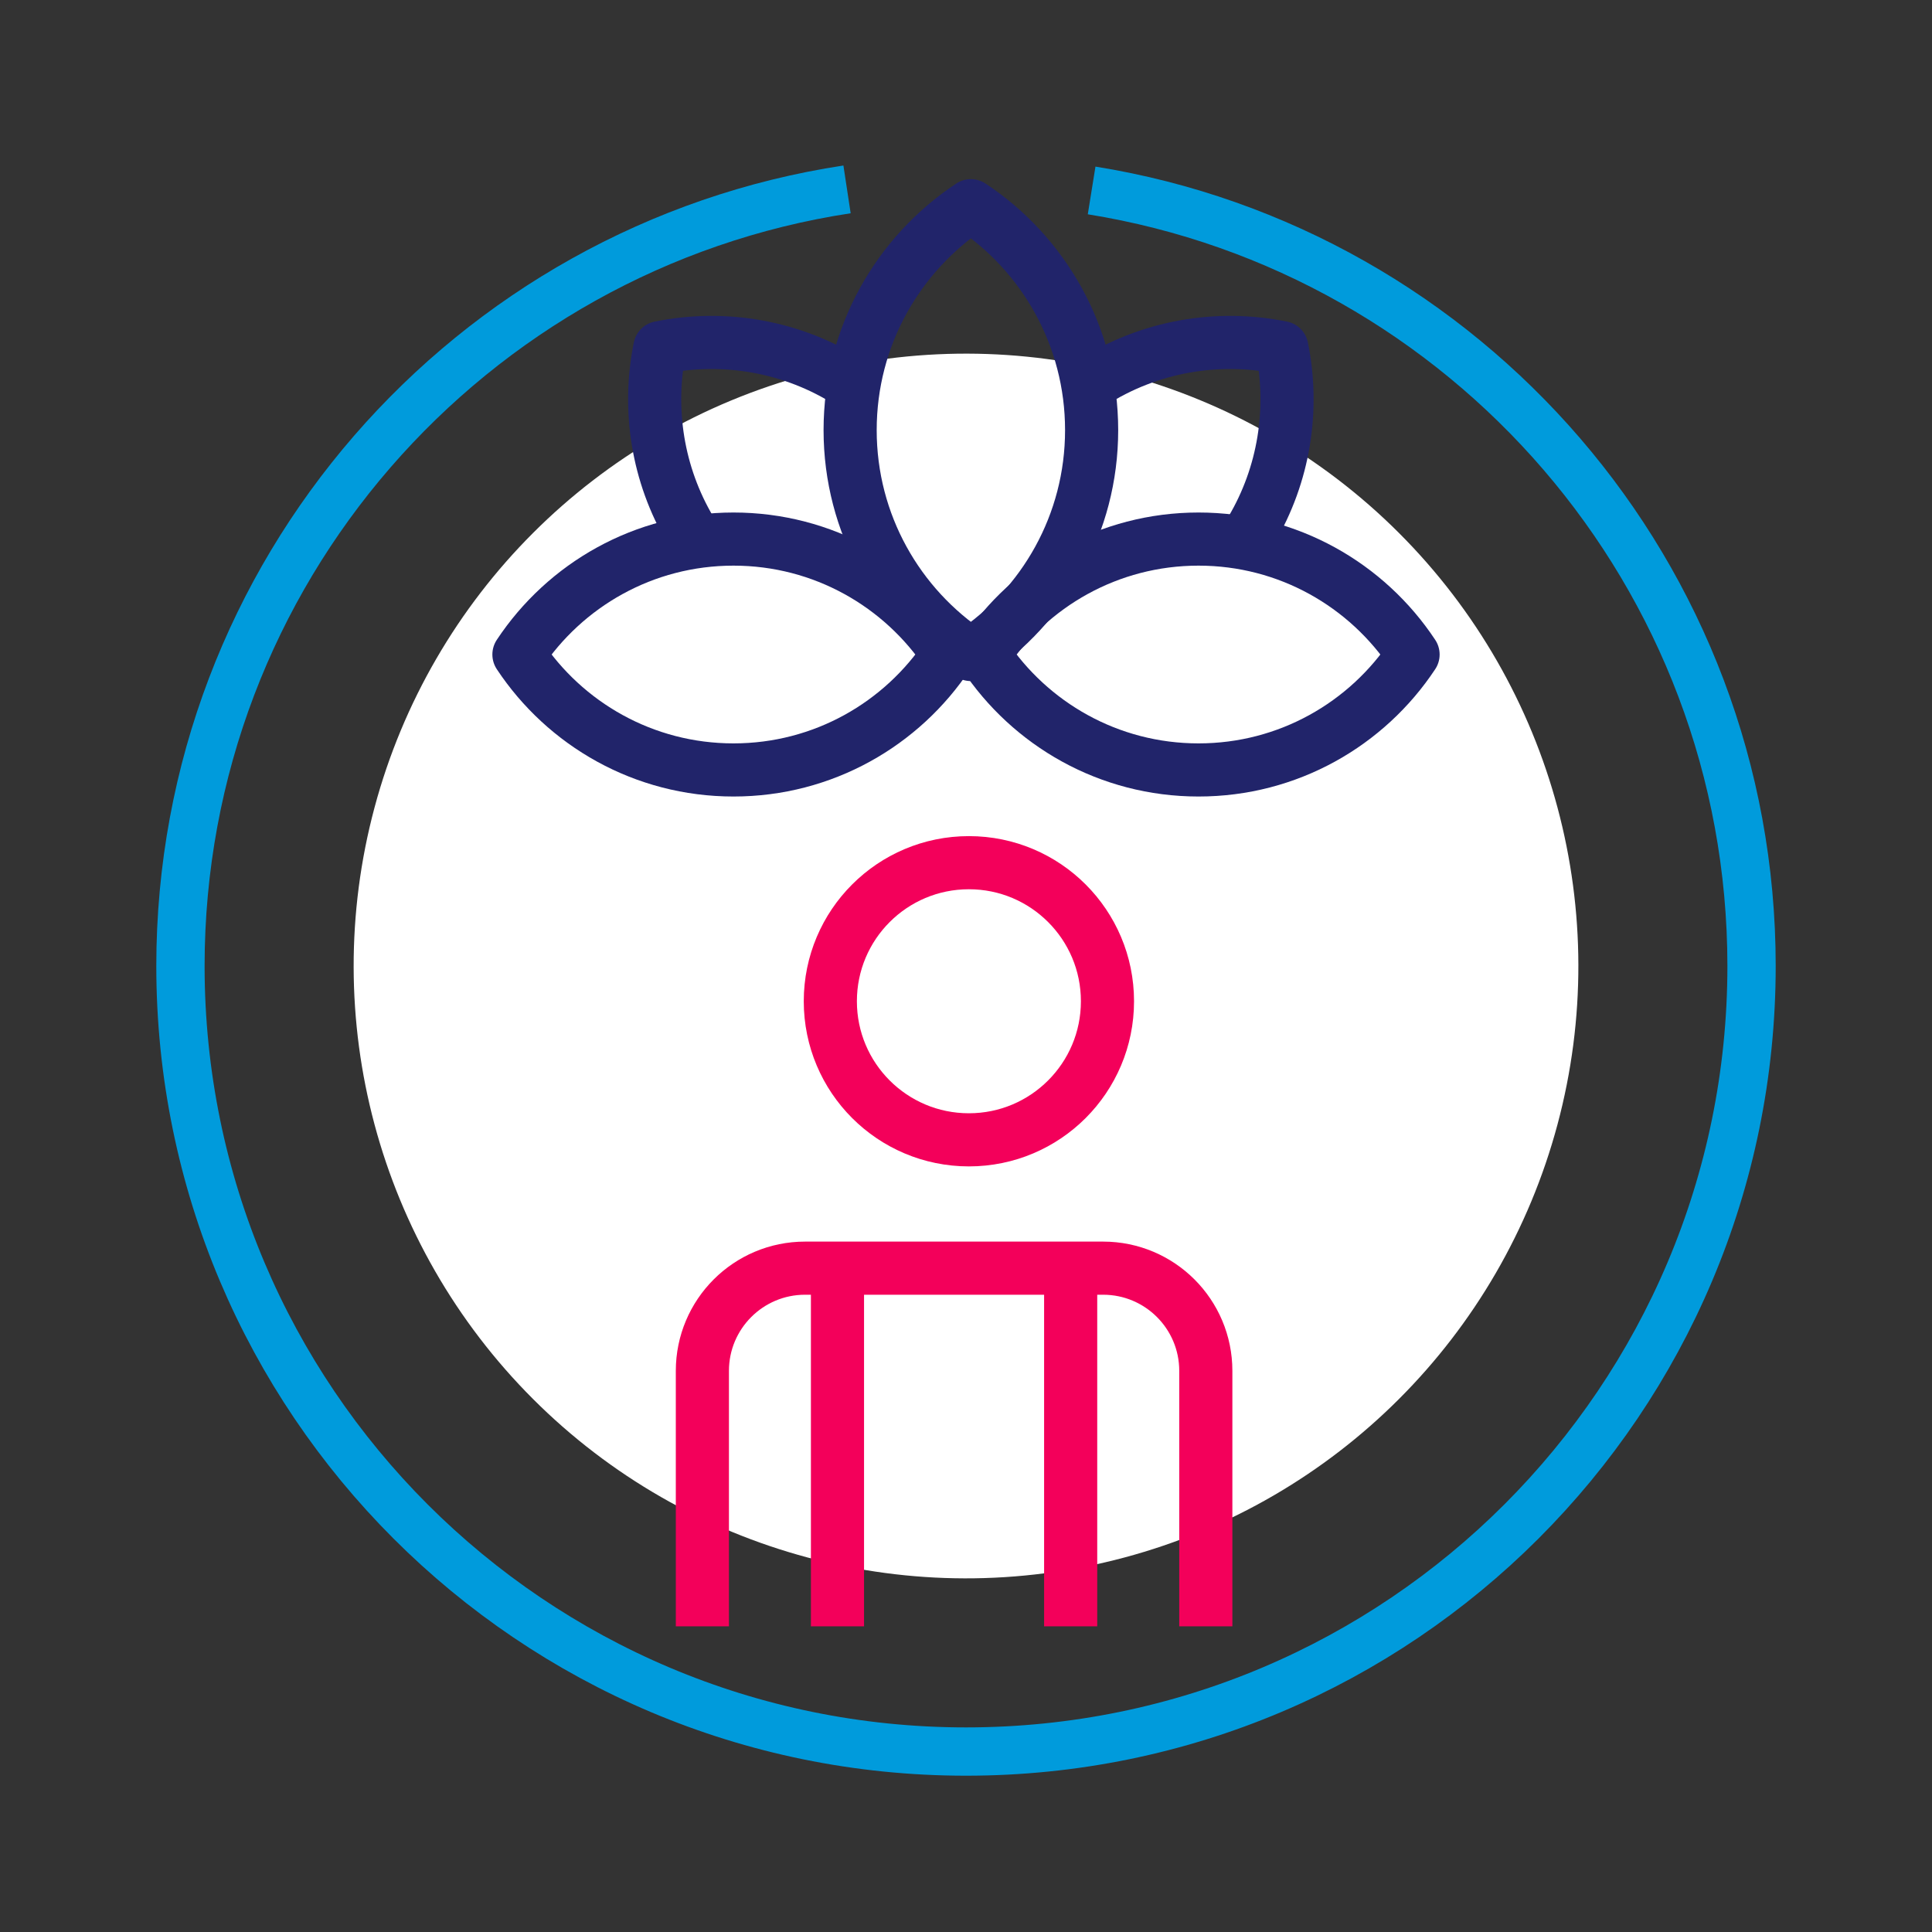
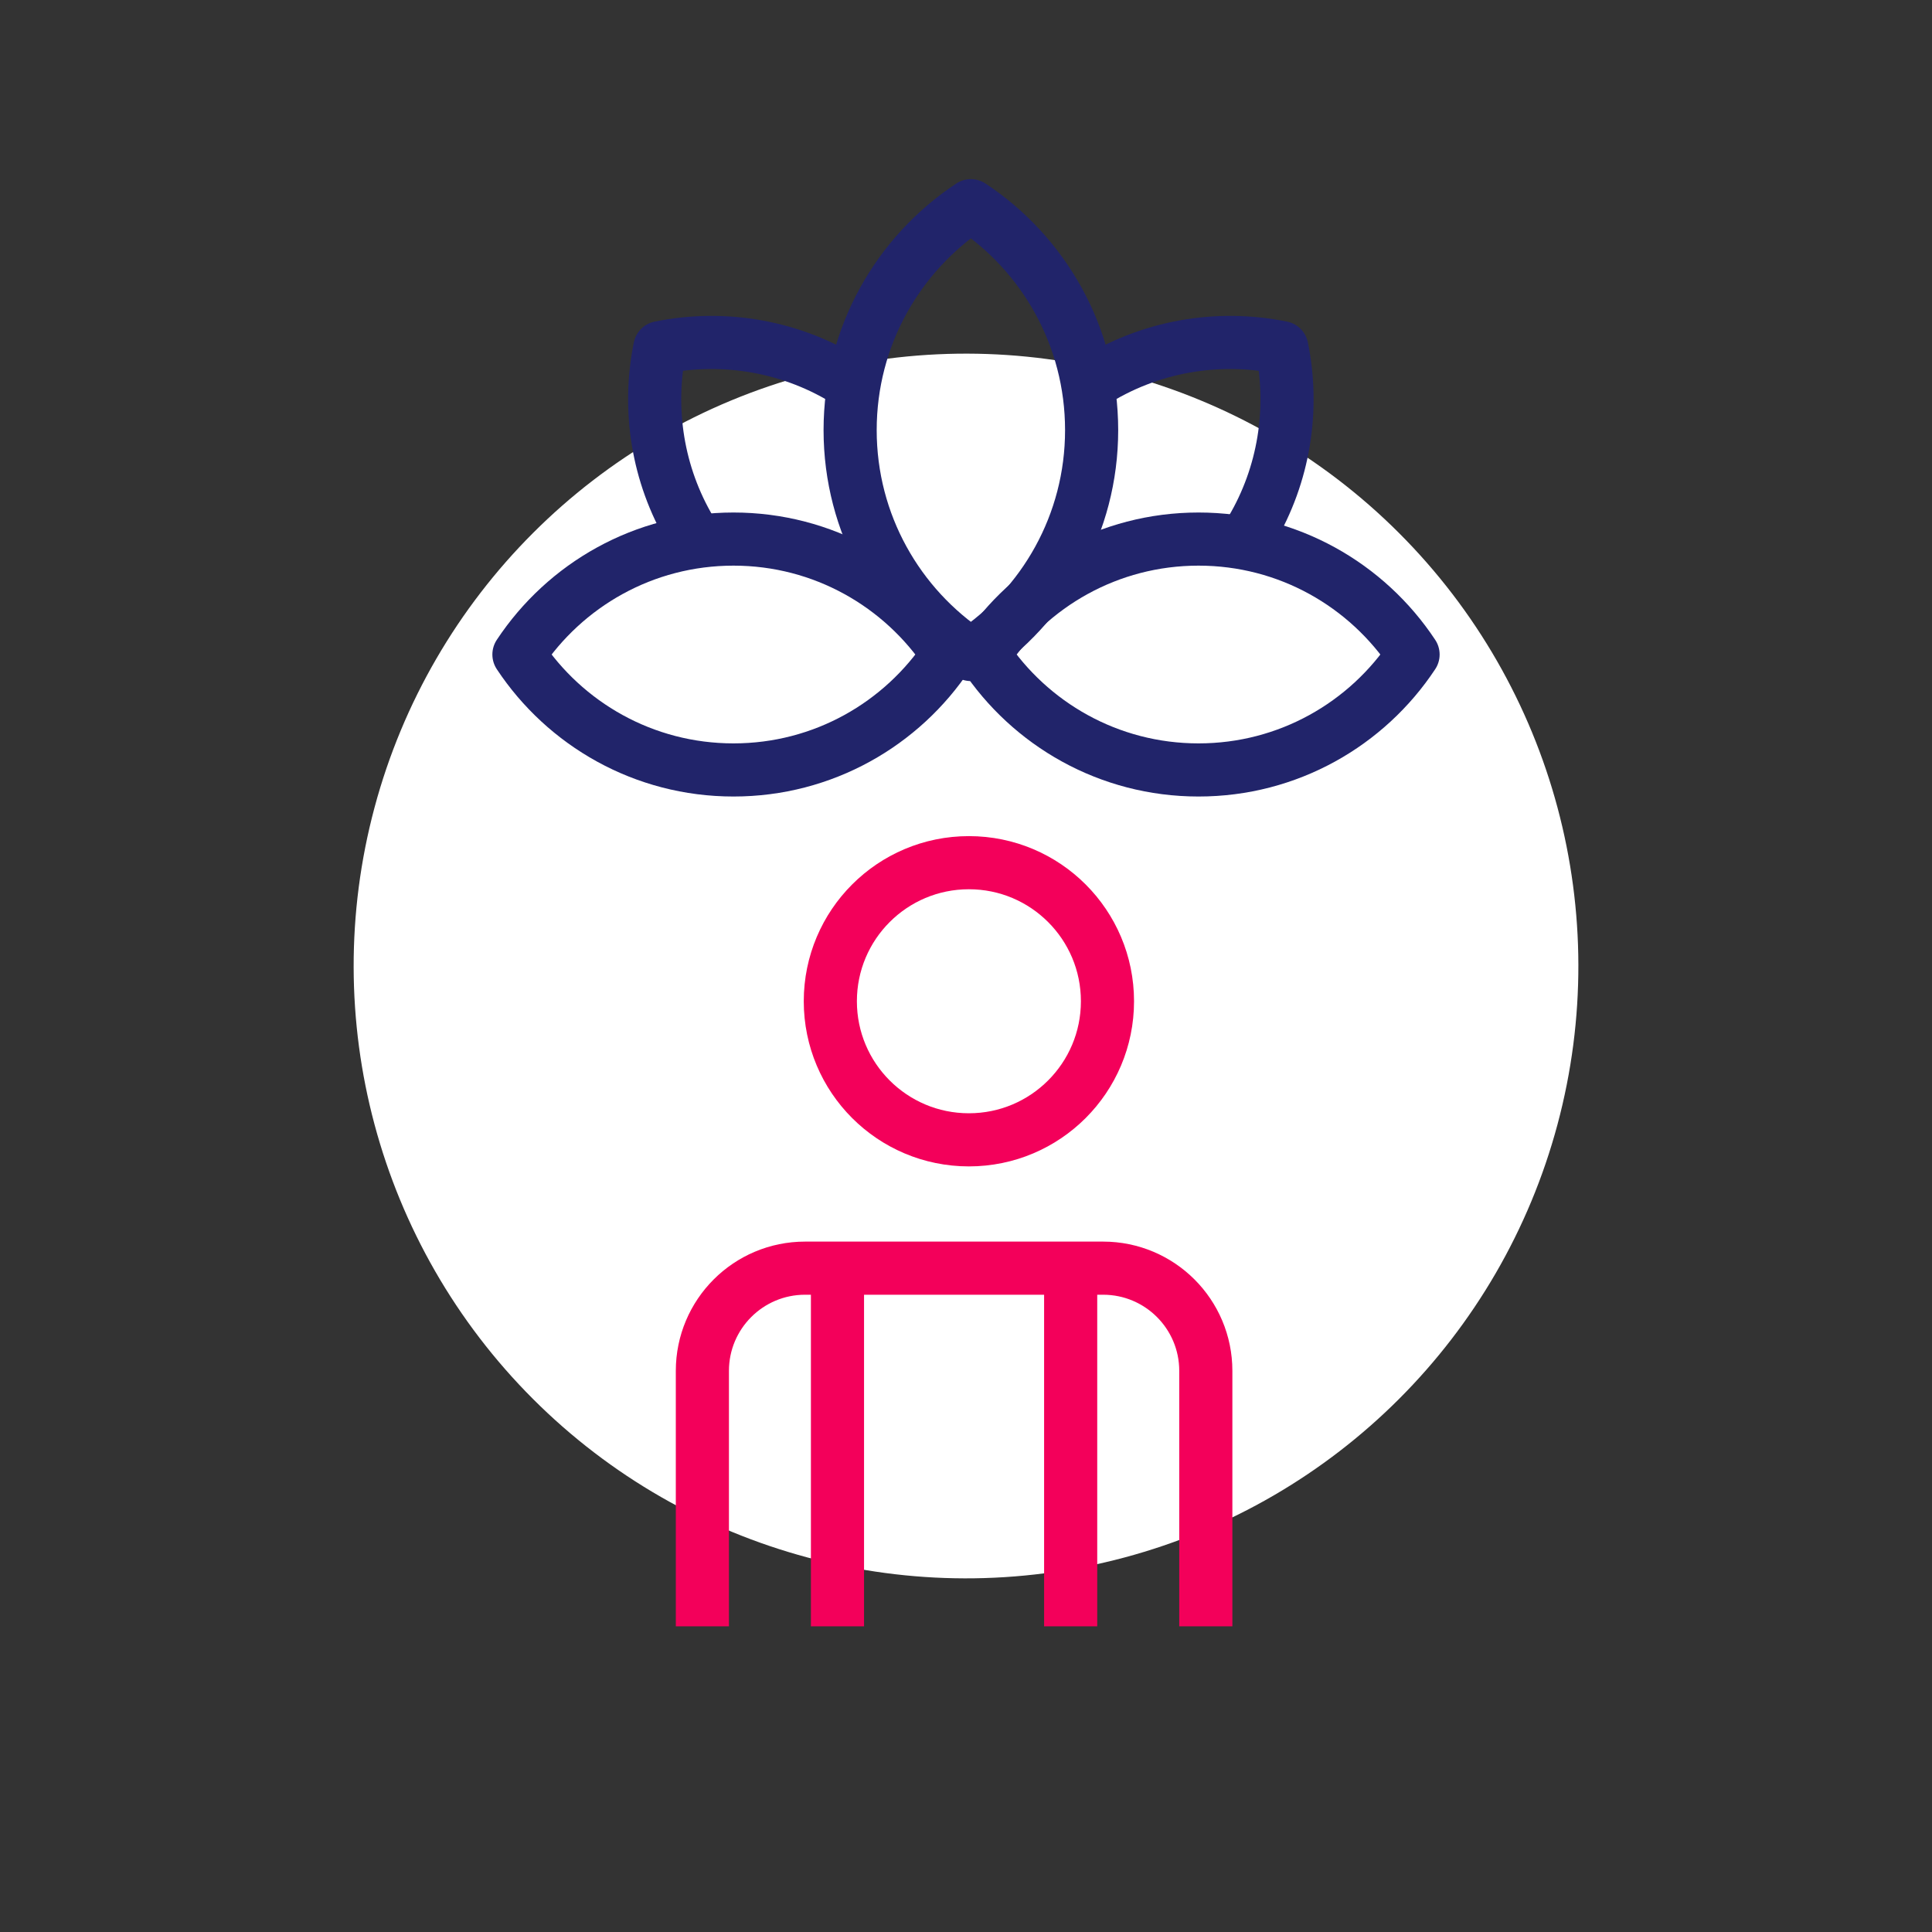
<svg xmlns="http://www.w3.org/2000/svg" viewBox="0 0 400 400">
  <rect x="0" y="0" width="400" height="400" fill="#333333" stroke="none" />
  <defs>
    <style>      .cls-1 {        stroke: #f3005a;      }      .cls-1, .cls-2 {        stroke-linejoin: round;        stroke-width: 11px;      }      .cls-1, .cls-2, .cls-3 {        fill: none;      }      .cls-2 {        stroke: #21246a;      }      .cls-4 {        fill: #fff;      }      .cls-3 {        stroke: #009bdc;        stroke-miterlimit: 10;        stroke-width: 10px;      }    </style>
  </defs>
  <g id="Capa_1">
    <g>
-       <path class="cls-3" d="M226.01,39.43c77.46,12.45,136.63,79.6,136.63,160.57,0,89.82-72.82,162.64-162.64,162.64S37.36,289.82,37.36,200c0-81.45,59.88-148.92,138.01-160.79" />
      <circle class="cls-4" cx="200" cy="200" r="126.78" transform="translate(-82.84 200) rotate(-45)" />
    </g>
  </g>
  <g id="Capa_2">
    <g>
      <line class="cls-1" x1="221.67" y1="262.89" x2="221.67" y2="336.71" />
      <path class="cls-1" d="M145.42,336.71v-52.89c0-11.74,9.52-21.26,21.26-21.26h61.71c11.74,0,21.26,9.52,21.26,21.26v52.89" />
      <line class="cls-1" x1="173.39" y1="262.89" x2="173.39" y2="336.71" />
      <path class="cls-1" d="M229.29,207.3c0,15.84-12.84,28.69-28.69,28.69s-28.69-12.84-28.69-28.69,12.84-28.69,28.69-28.69,28.69,12.84,28.69,28.69Z" />
    </g>
    <g>
      <path class="cls-2" d="M226.01,89.05c0-19.41-9.94-36.5-25-46.46-15.06,9.97-25,27.05-25,46.46s9.94,36.5,25,46.46c15.06-9.97,25-27.05,25-46.46Z" />
      <path class="cls-2" d="M151.86,111.61c-18.56,0-34.89,9.5-44.42,23.9,9.53,14.4,25.86,23.9,44.42,23.9s34.89-9.5,44.42-23.9c-9.53-14.4-25.86-23.9-44.42-23.9Z" />
      <path class="cls-2" d="M248.14,111.61c-18.56,0-34.89,9.5-44.42,23.9,9.53,14.4,25.86,23.9,44.42,23.9s34.89-9.5,44.42-23.9c-9.53-14.4-25.86-23.9-44.42-23.9Z" />
      <path class="cls-2" d="M259.07,109.76c6.81-11.5,8.92-25.02,6.32-37.78-13.35-2.72-27.54-.29-39.38,7.31" />
      <path class="cls-2" d="M142.94,109.76c-6.81-11.5-8.92-25.02-6.32-37.78,13.35-2.72,27.54-.29,39.38,7.31" />
    </g>
  </g>
</svg>